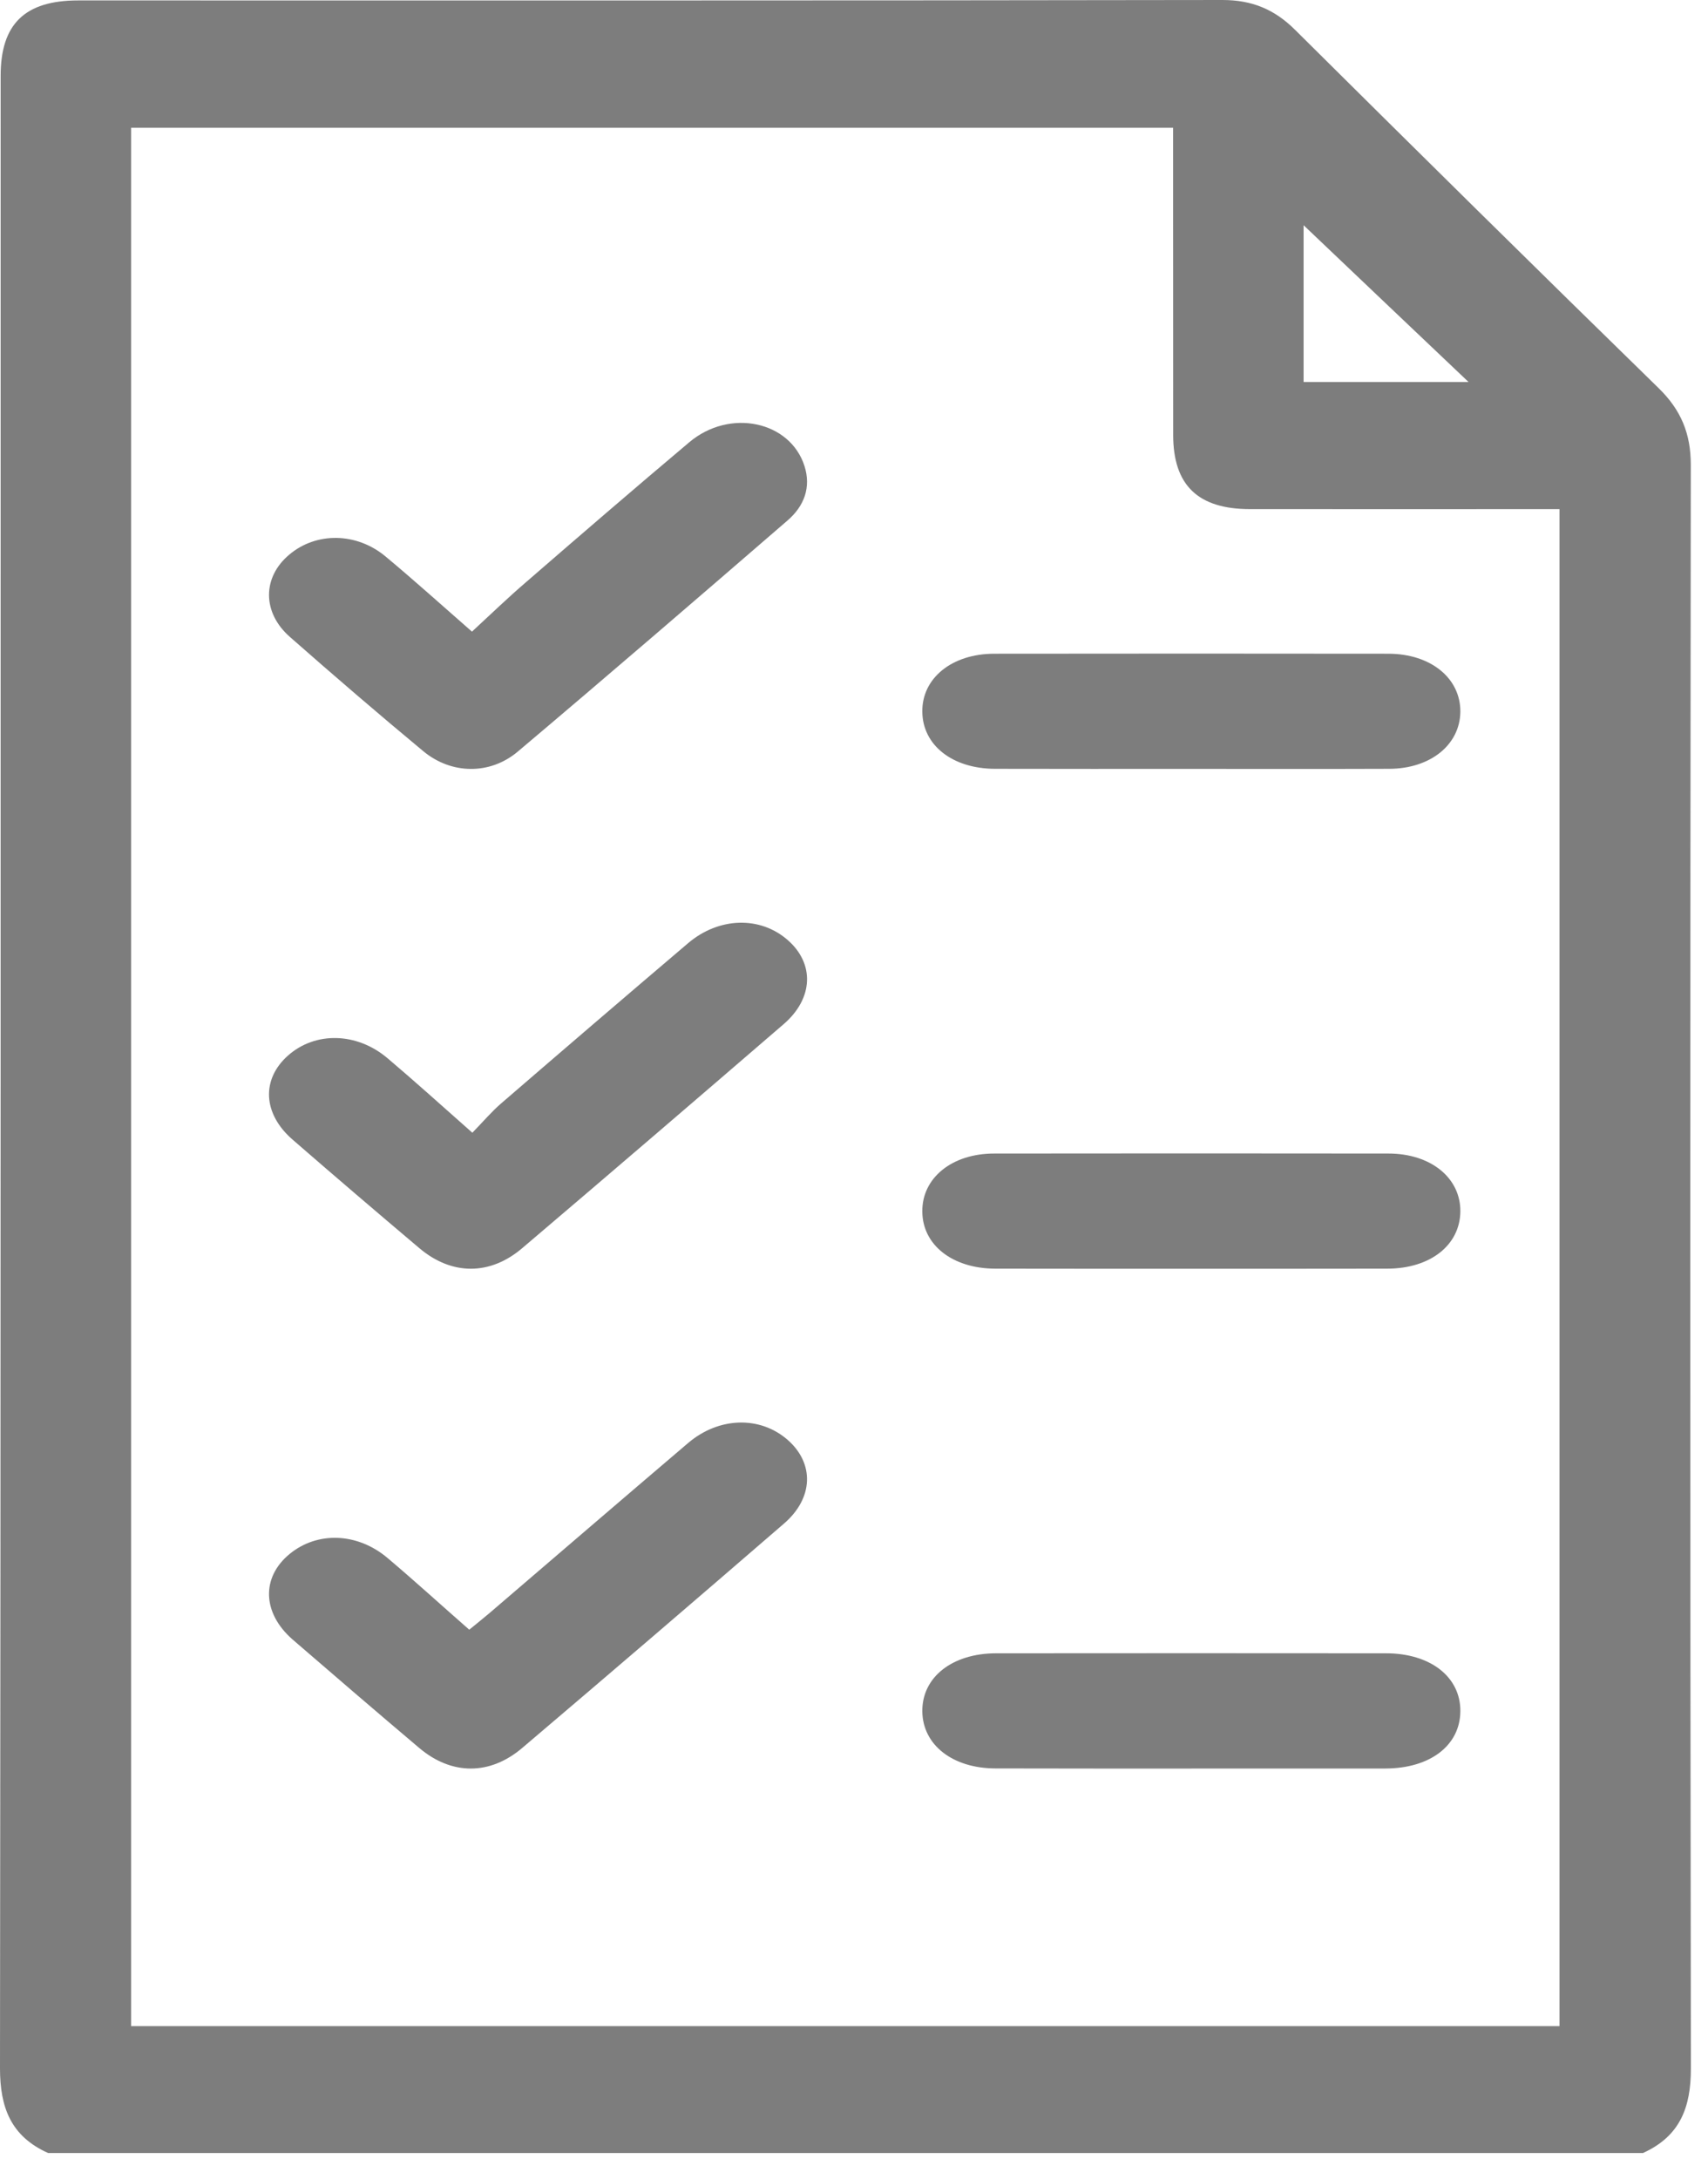
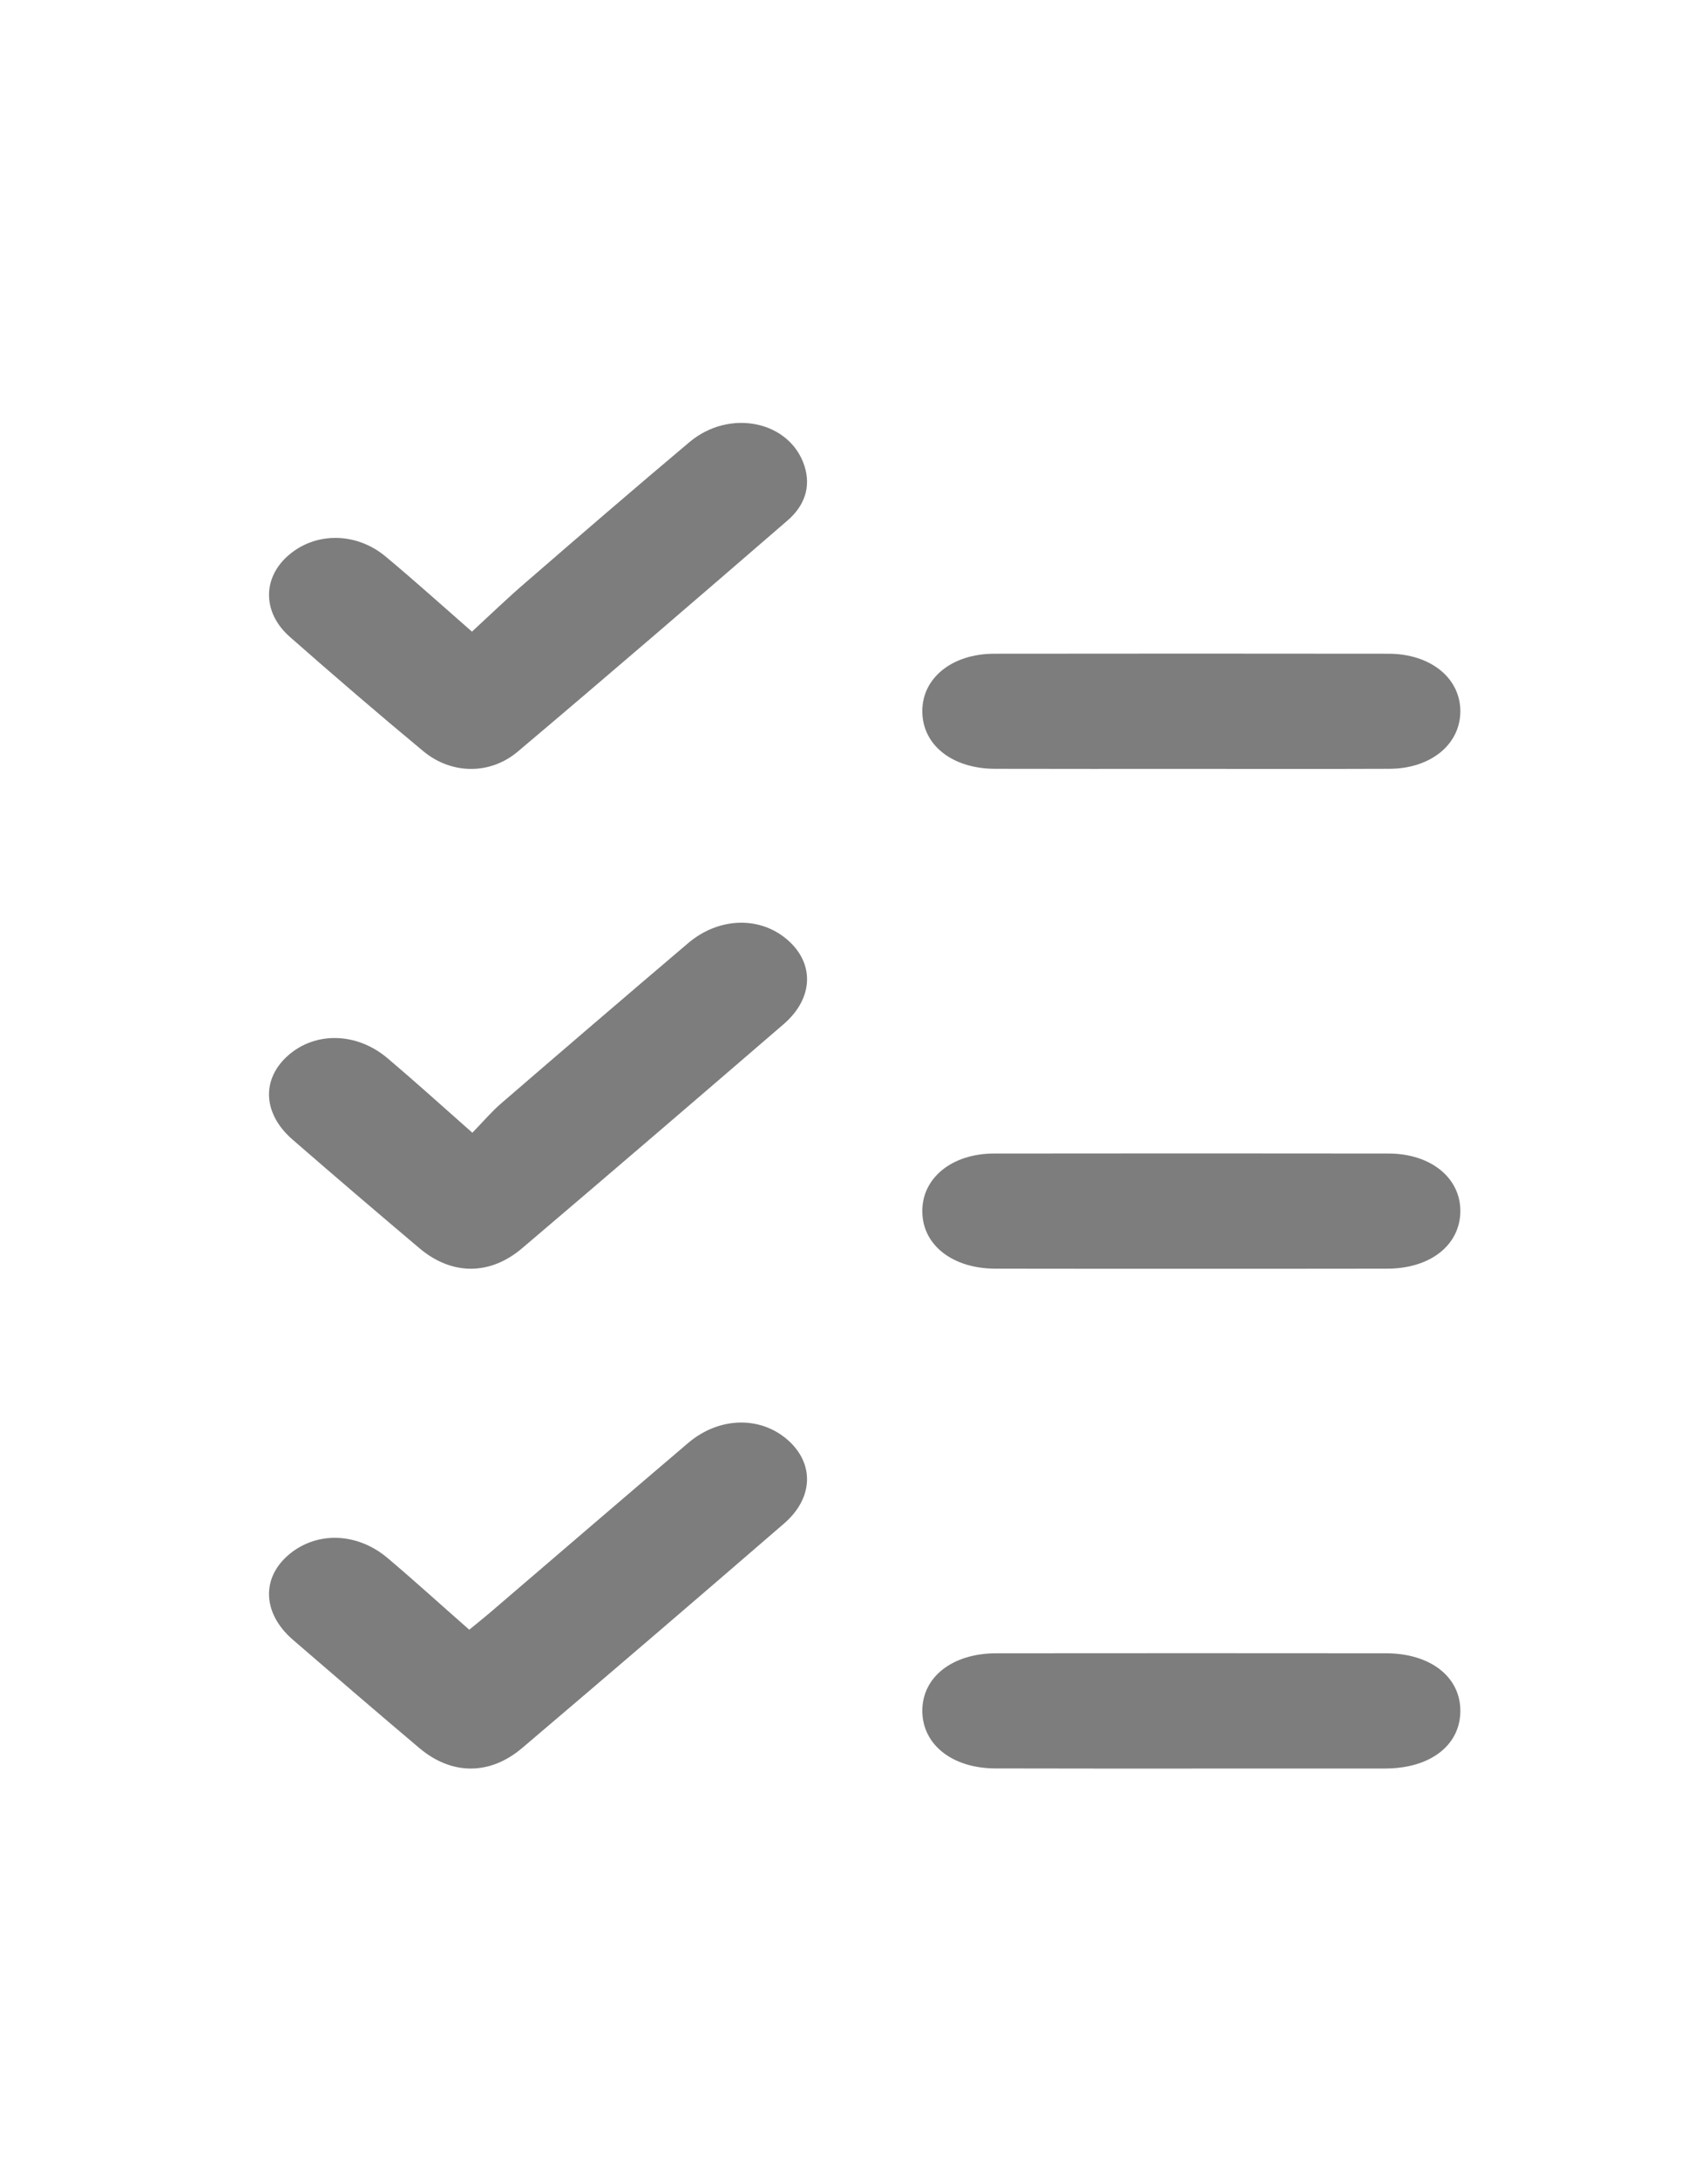
<svg xmlns="http://www.w3.org/2000/svg" width="40" height="51" viewBox="0 0 40 51">
  <g fill="#5C5C5C" fill-rule="evenodd" opacity=".8">
-     <path d="M38.477 50.4H1.127C.253 50.008 0 49.332 0 48.417c.019-15.545.015-31.092.015-46.64C.015.562.58.01 1.833.01 10.768.01 19.698.015 28.63 0c.69 0 1.216.218 1.698.697 2.83 2.809 5.665 5.608 8.519 8.392.524.512.75 1.066.75 1.79-.015 12.513-.017 25.025.002 37.538.002.915-.253 1.589-1.123 1.983zm-1.955-2.971V11.918c-2.439 0-4.842.002-7.246 0-1.22 0-1.801-.559-1.801-1.736-.002-2.23-.002-4.46-.002-6.69V2.99H3.07v44.439h33.451zm-2.13-38.487c-1.333-1.265-2.611-2.478-3.863-3.67v3.67h3.864z" />
    <path d="M11.053 14.786c.457-.422.85-.802 1.266-1.158 1.268-1.099 2.537-2.193 3.823-3.275.948-.8 2.363-.496 2.699.558.155.49 0 .934-.406 1.28-2.094 1.81-4.19 3.615-6.309 5.403-.653.55-1.558.535-2.215-.011-1.056-.876-2.092-1.768-3.117-2.669-.66-.575-.65-1.403-.02-1.93.629-.533 1.575-.526 2.257.044.661.55 1.296 1.123 2.022 1.758M11.062 26.516c.268-.275.452-.495.673-.685 1.453-1.254 2.913-2.506 4.377-3.75.723-.616 1.692-.64 2.336-.075.63.55.605 1.363-.094 1.967-2.036 1.754-4.074 3.503-6.123 5.244-.759.646-1.653.64-2.409.002-.997-.842-1.99-1.69-2.97-2.542-.699-.606-.734-1.412-.107-1.968.638-.565 1.609-.548 2.332.064.633.536 1.247 1.09 1.985 1.743M10.99 38.149c.207-.17.347-.28.481-.395 1.547-1.325 3.09-2.652 4.641-3.972.723-.617 1.687-.64 2.332-.078.63.55.613 1.365-.09 1.967-2.031 1.755-4.071 3.504-6.122 5.245-.759.646-1.653.642-2.409.006-.997-.842-1.985-1.692-2.971-2.543-.71-.62-.736-1.452-.072-2 .648-.535 1.588-.506 2.296.092.636.537 1.245 1.093 1.913 1.678M27.844 17.999c-1.514 0-3.025.002-4.539-.002-1.002-.002-1.7-.554-1.705-1.339-.009-.782.692-1.355 1.686-1.355 3.077-.004 6.153-.004 9.232 0 .992.002 1.69.577 1.682 1.361-.01.77-.699 1.329-1.662 1.333-1.566.006-3.129.002-4.694.002M27.847 29.7c-1.514 0-3.023.001-4.537-.002-1.003-.002-1.706-.553-1.71-1.337-.009-.785.692-1.358 1.682-1.358 3.082-.004 6.157-.004 9.234 0 .994 0 1.693.573 1.684 1.358-.009.786-.703 1.335-1.71 1.337-1.546.003-3.095.002-4.643.002M27.904 41.4c-1.53 0-3.06.001-4.59-.003-1.005-.002-1.703-.548-1.714-1.333-.01-.8.697-1.362 1.731-1.362 3.043-.004 6.085-.002 9.129 0 1.04 0 1.746.555 1.74 1.354-.004.802-.707 1.341-1.757 1.343-1.514.002-3.025 0-4.539 0" />
  </g>
</svg>